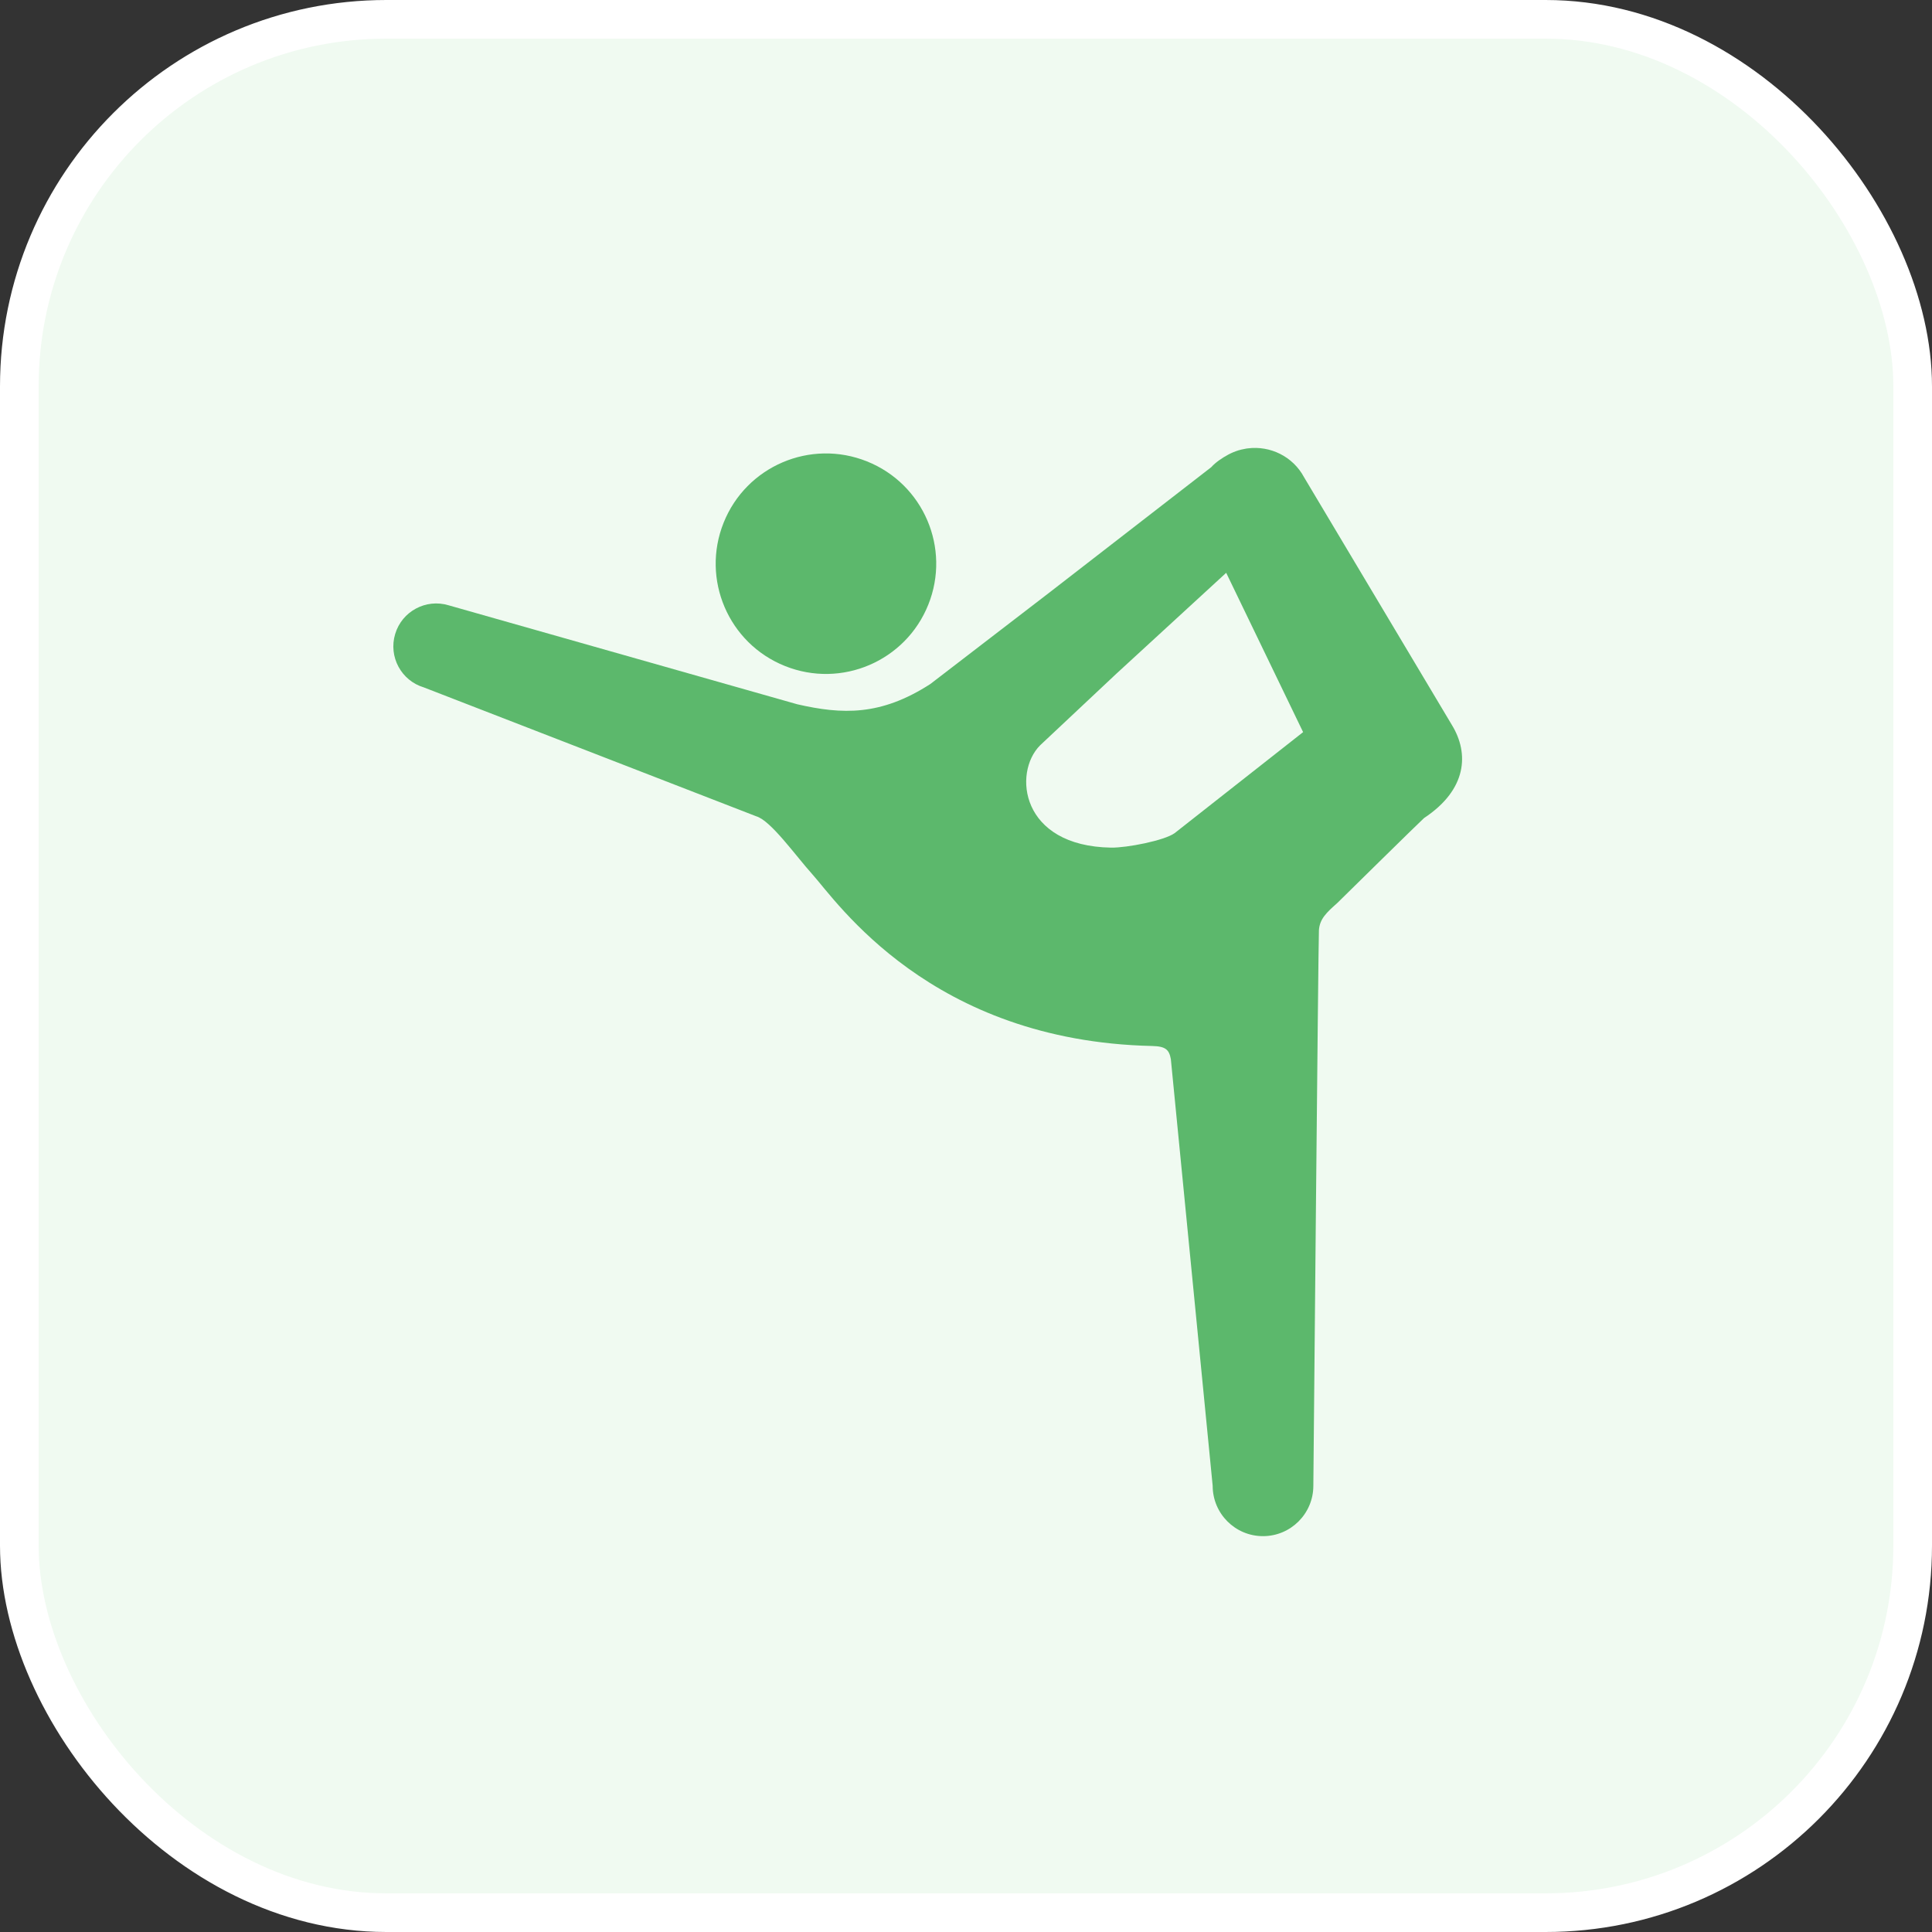
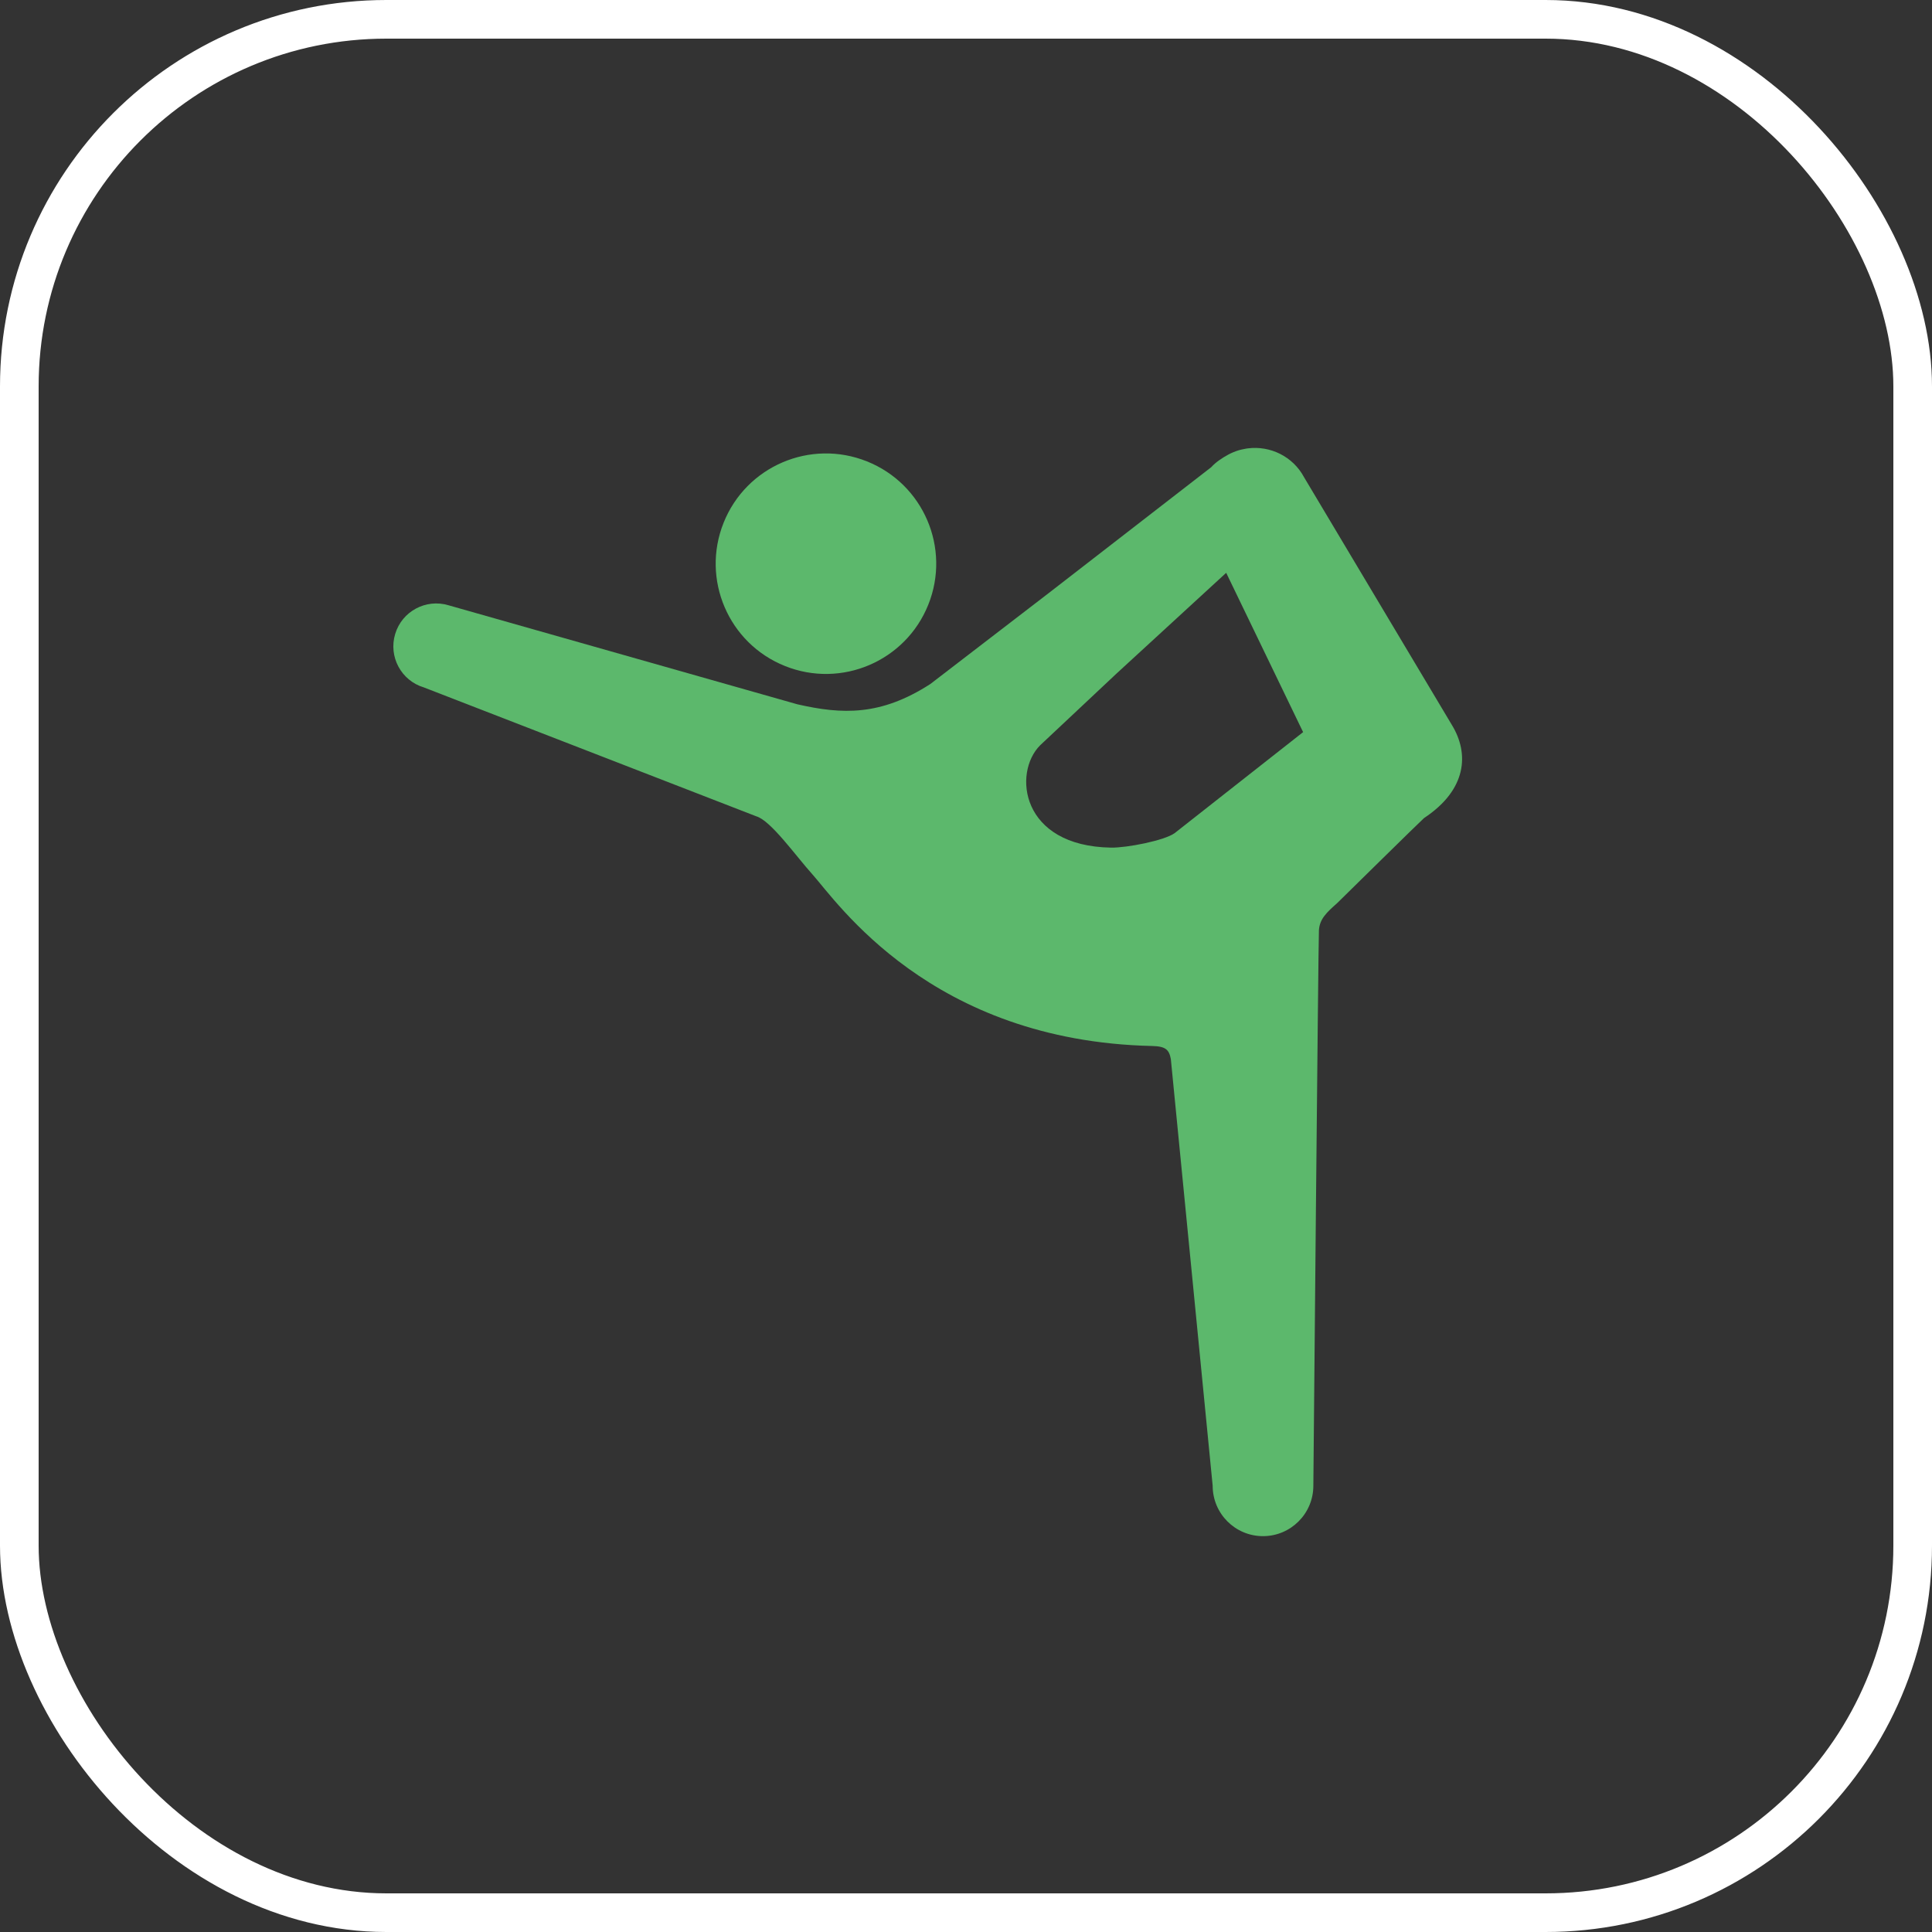
<svg xmlns="http://www.w3.org/2000/svg" width="37" height="37" viewBox="0 0 37 37" fill="none">
  <rect x="0" y="0" width="37" height="37" fill="#333333" stroke="none" />
-   <rect x="0.37" y="0.37" width="36.26" height="36.26" rx="7.03" fill="#F0FAF1" />
  <rect x="0.37" y="0.37" width="36.26" height="36.26" rx="7.03" stroke="white" stroke-width="0.74" />
  <path d="M15.033 12.755C16.116 13.189 17.345 12.662 17.778 11.58C18.212 10.498 17.685 9.268 16.603 8.836C15.52 8.402 14.291 8.928 13.858 10.011C13.425 11.093 13.95 12.322 15.033 12.755Z" fill="#5CB86C" />
  <path d="M27.807 13.887L24.975 9.141C24.76 8.739 24.324 8.532 23.897 8.587C23.887 8.588 23.877 8.59 23.867 8.591C23.836 8.596 23.804 8.603 23.773 8.61C23.754 8.615 23.735 8.619 23.717 8.625C23.651 8.646 23.587 8.672 23.525 8.705C23.41 8.767 23.28 8.853 23.198 8.946L20.084 11.358L17.818 13.099C16.866 13.714 16.128 13.684 15.27 13.488L8.591 11.592C8.157 11.461 7.698 11.707 7.568 12.142C7.437 12.576 7.683 13.035 8.118 13.165L14.483 15.633C14.763 15.715 15.234 16.384 15.556 16.742C16.027 17.265 17.82 19.937 22.065 20.032C22.326 20.038 22.39 20.104 22.423 20.283L23.224 28.454C23.224 28.987 23.655 29.419 24.188 29.419C24.72 29.419 25.152 28.987 25.152 28.454C25.152 28.454 25.247 17.993 25.259 17.815C25.273 17.596 25.411 17.471 25.606 17.298C25.606 17.298 27.244 15.686 27.272 15.667C28.098 15.121 28.137 14.429 27.807 13.887ZM22.495 15.956C22.296 16.099 21.575 16.238 21.279 16.233C19.544 16.205 19.395 14.799 19.919 14.274L21.381 12.901L23.483 10.97L24.956 14.021L22.495 15.956Z" fill="#5CB86C" />
</svg>